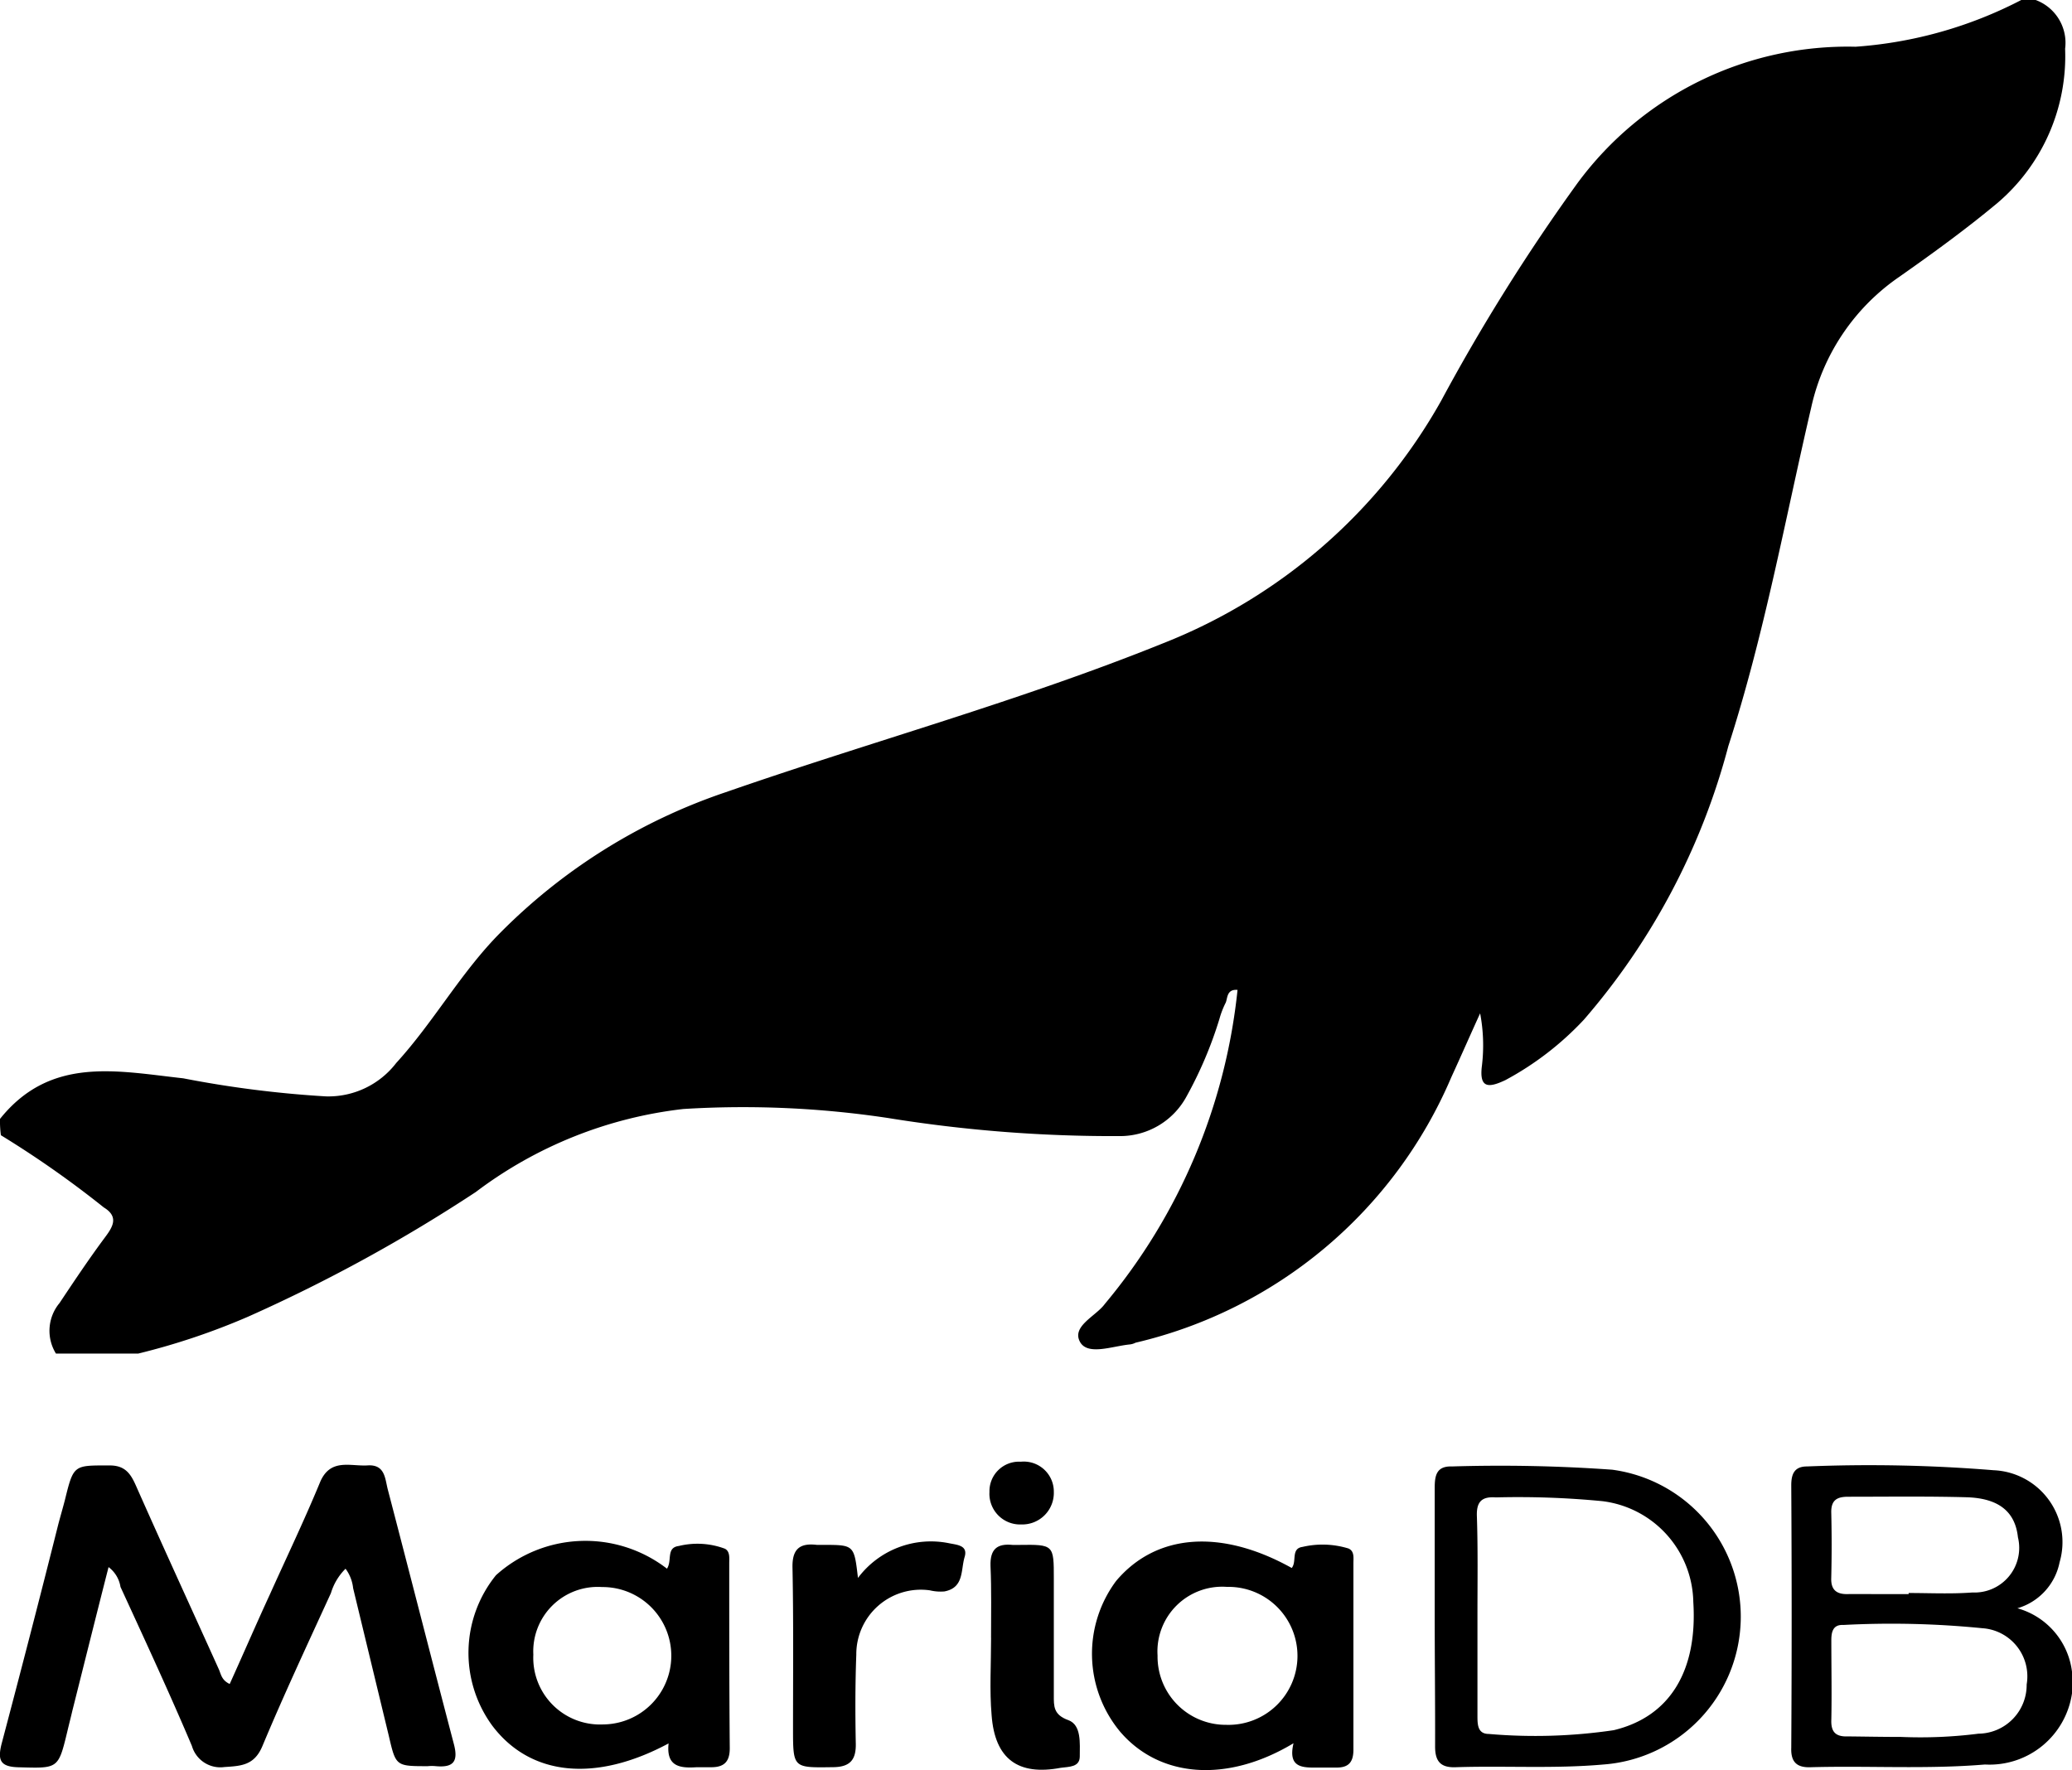
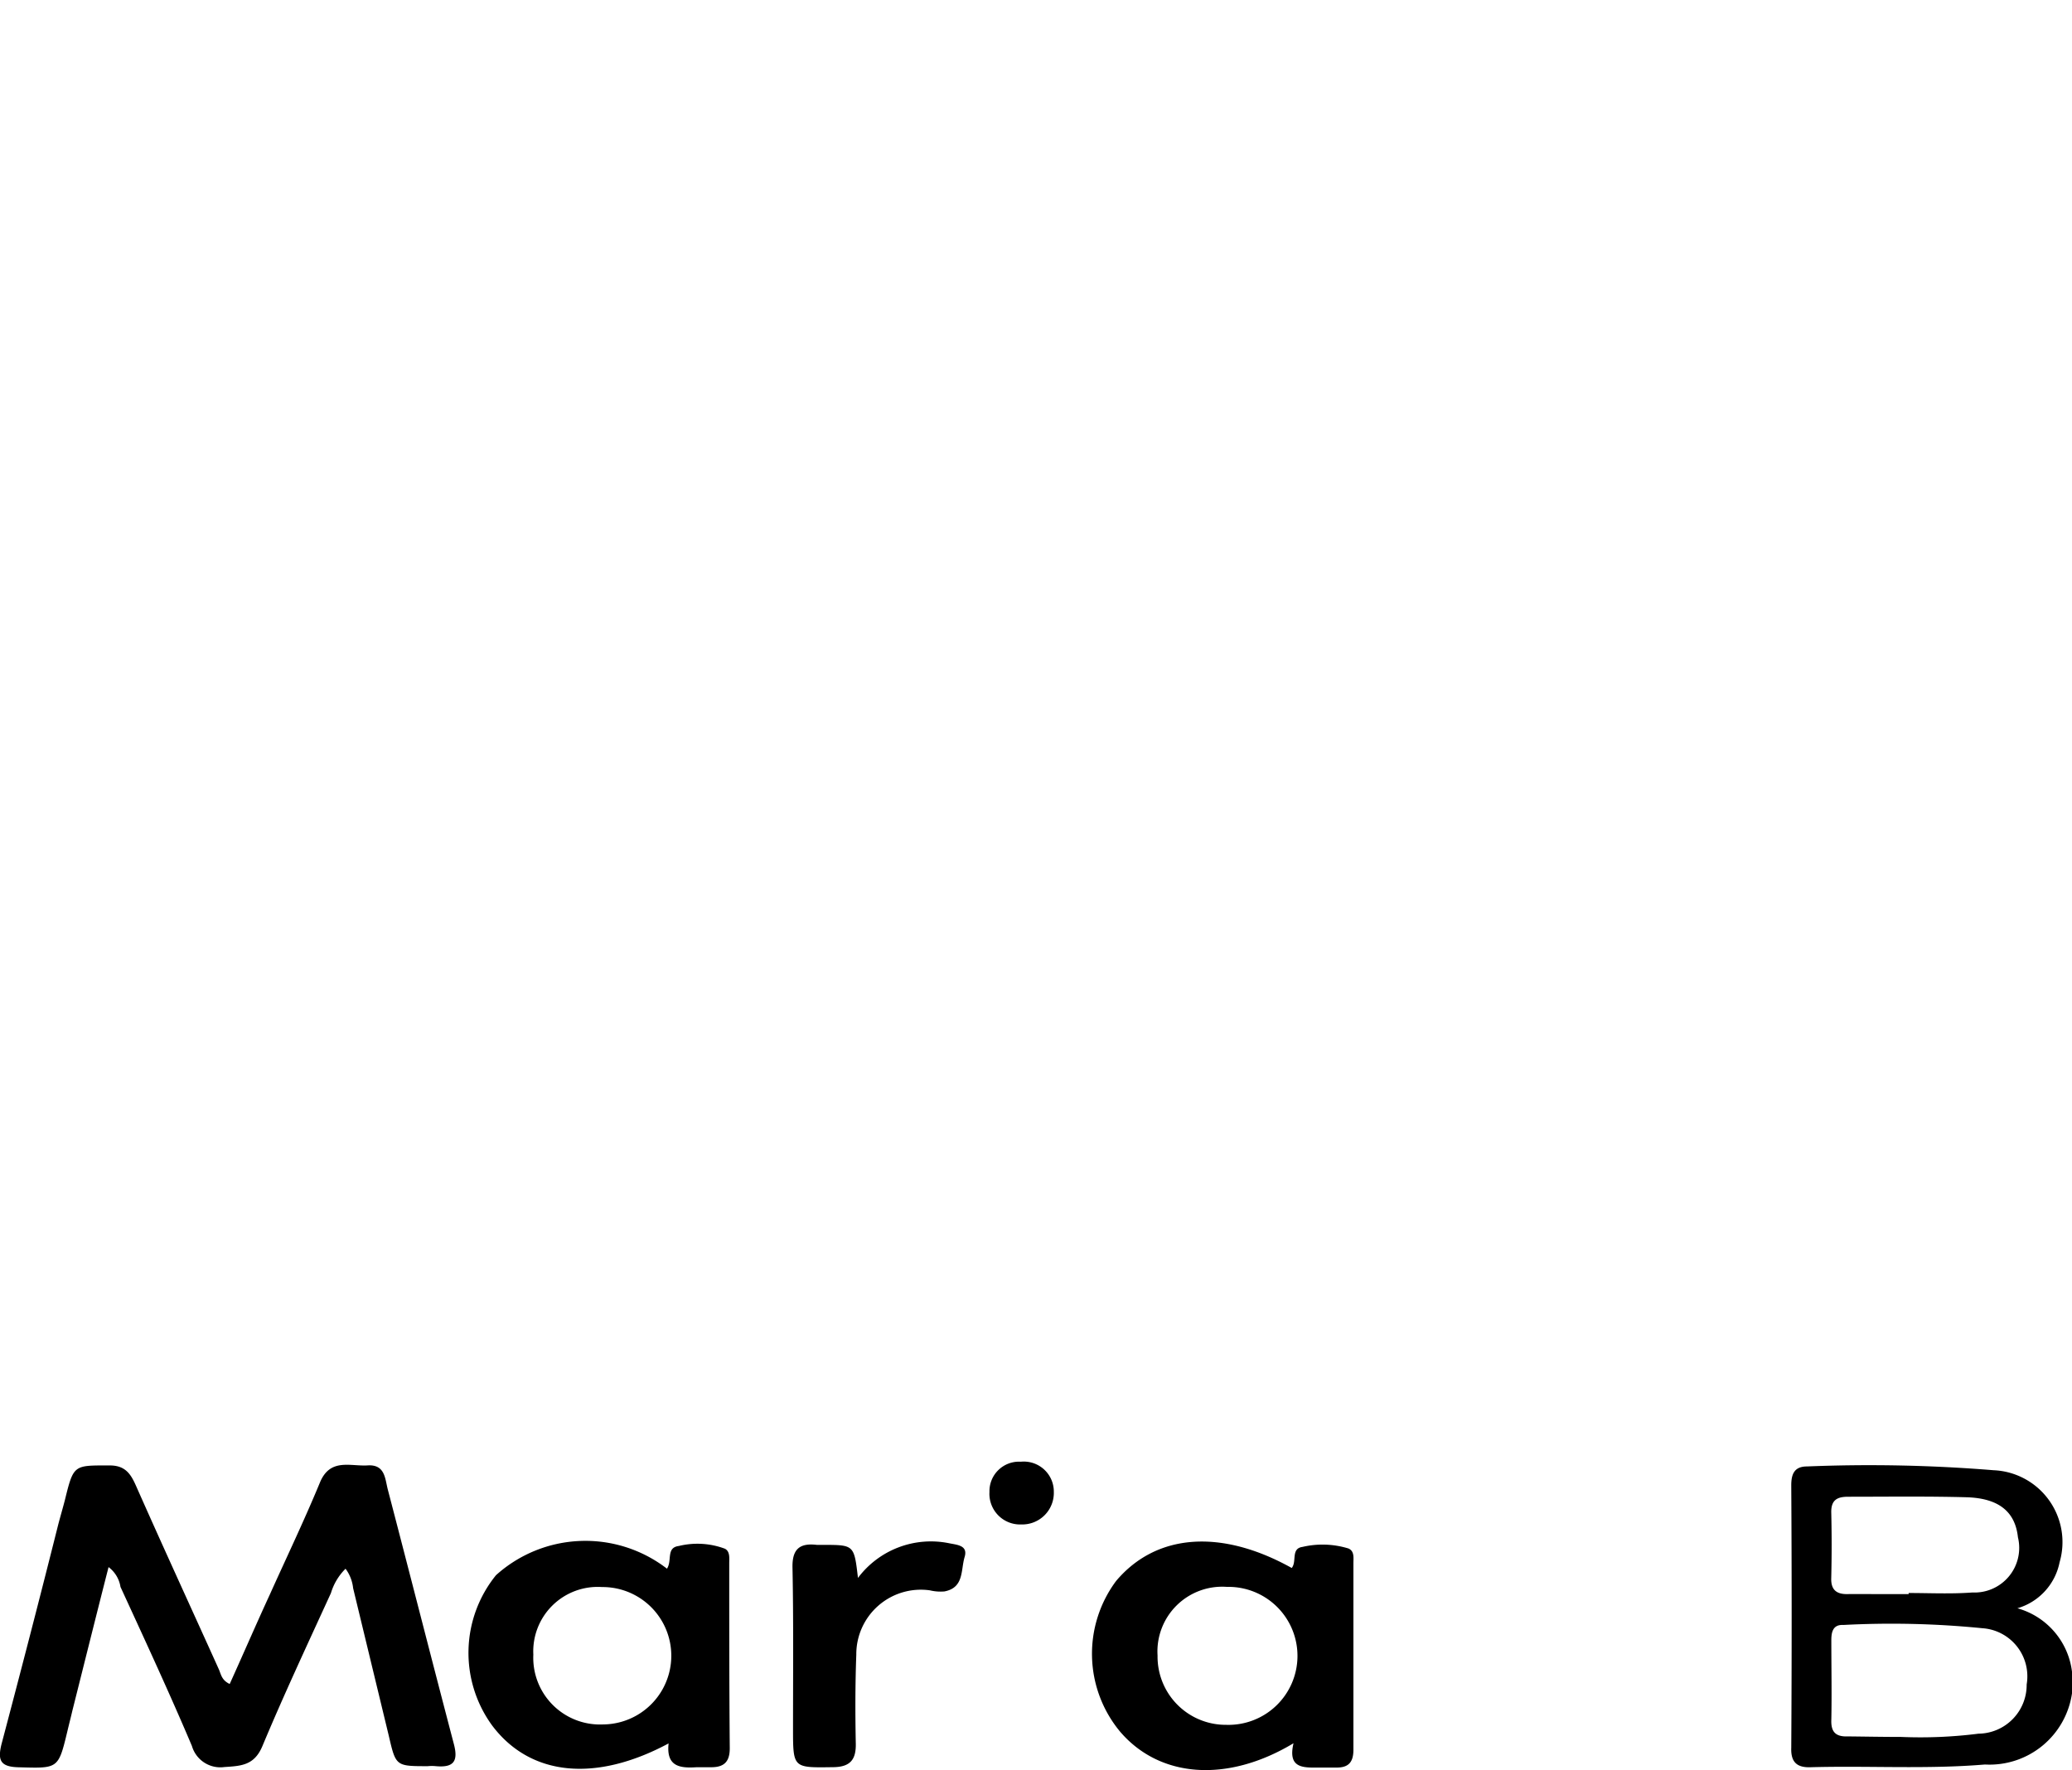
<svg xmlns="http://www.w3.org/2000/svg" width="47.257" height="40.382" viewBox="0 0 47.257 40.382">
  <g id="mariadb-vector-logo" transform="translate(-69.129 -197.903)">
-     <path id="Path_91753" data-name="Path 91753" d="M20.9,271.624c1.153-1.441,2.676-1.091,4.179-.926a24.634,24.634,0,0,0,3.252.412,1.951,1.951,0,0,0,1.606-.762c.865-.947,1.482-2.079,2.388-2.985a13.156,13.156,0,0,1,5.125-3.191c3.314-1.153,6.71-2.079,9.983-3.4a12.536,12.536,0,0,0,6.34-5.537,44.417,44.417,0,0,1,3.108-4.961,7.652,7.652,0,0,1,6.34-3.108,9.663,9.663,0,0,0,3.787-1.07h.309A1.041,1.041,0,0,1,68,247.211a4.4,4.4,0,0,1-1.544,3.52c-.72.6-1.482,1.153-2.244,1.688a4.888,4.888,0,0,0-2,2.964c-.6,2.573-1.07,5.187-1.894,7.74a15.6,15.6,0,0,1-3.293,6.237,6.934,6.934,0,0,1-1.791,1.379c-.391.185-.6.185-.535-.329a3.9,3.9,0,0,0-.041-1.194c-.226.494-.432.967-.659,1.461a10.409,10.409,0,0,1-7.2,6.052.381.381,0,0,1-.144.041c-.391.041-.926.247-1.112-.041-.226-.37.35-.6.556-.885a13.305,13.305,0,0,0,3.026-7.163c-.247-.021-.226.185-.268.288a1.982,1.982,0,0,0-.144.371,9.186,9.186,0,0,1-.762,1.791,1.723,1.723,0,0,1-1.523.885,32.117,32.117,0,0,1-5.27-.412,22.165,22.165,0,0,0-4.673-.206,9.658,9.658,0,0,0-4.734,1.894,36.274,36.274,0,0,1-5.187,2.841,15.655,15.655,0,0,1-2.511.844H22.176a.988.988,0,0,1,.082-1.153c.329-.494.659-.988,1.009-1.461.185-.247.371-.494,0-.72a22.913,22.913,0,0,0-2.347-1.647A2.5,2.5,0,0,1,20.9,271.624Z" transform="translate(48.229 -48.197)" />
    <path id="Path_91754" data-name="Path 91754" d="M575.4,302.108a1.9,1.9,0,0,1-1.987,1.629c-1.32.111-2.653.025-3.973.062-.309.012-.457-.111-.444-.444.012-2,.012-4,0-5.985,0-.247.062-.432.358-.432a34.97,34.97,0,0,1,4.257.086,1.641,1.641,0,0,1,1.505,2.1,1.372,1.372,0,0,1-.962,1.049,1.719,1.719,0,0,1,1.246,1.456Q575.4,301.886,575.4,302.108Zm-3.9,1a10.5,10.5,0,0,0,1.765-.074,1.112,1.112,0,0,0,1.1-1.123,1.1,1.1,0,0,0-1.012-1.283,20.9,20.9,0,0,0-3.171-.074c-.234-.012-.272.16-.272.345,0,.6.012,1.222,0,1.814-.012.284.1.395.383.383C570.685,303.1,571.093,303.108,571.5,303.108Zm.173-3.258v-.025c.481,0,.962.025,1.456-.012a1.019,1.019,0,0,0,1.037-1.259c-.062-.58-.432-.888-1.16-.913-.913-.025-1.814-.012-2.715-.012-.247,0-.383.074-.383.345.012.506.012,1,0,1.505-.012.3.148.383.407.37Z" transform="translate(-459.013 -65.583)" />
    <path id="Path_91755" data-name="Path 91755" d="M240.4,299.116c-.284,1.111-.555,2.2-.827,3.282-.037.16-.074.3-.111.457-.21.876-.21.851-1.123.827-.407-.012-.469-.16-.383-.518.444-1.678.876-3.344,1.3-5.034.049-.185.1-.358.148-.543.2-.814.2-.79,1.024-.79.358,0,.481.2.6.469.617,1.394,1.259,2.789,1.888,4.183.049.111.062.247.247.333.308-.679.6-1.357.913-2.036.383-.851.79-1.7,1.148-2.567.234-.555.691-.358,1.086-.383s.395.3.457.543c.506,1.937,1,3.875,1.505,5.8.111.407,0,.555-.407.518a.929.929,0,0,0-.185,0c-.728,0-.728,0-.888-.691l-.814-3.369a.906.906,0,0,0-.173-.444,1.313,1.313,0,0,0-.333.555c-.531,1.16-1.074,2.32-1.567,3.5-.185.432-.481.444-.864.469a.675.675,0,0,1-.74-.481c-.518-1.222-1.073-2.419-1.629-3.628A.7.7,0,0,0,240.4,299.116Z" transform="translate(-168.795 -65.465)" />
    <path id="Path_91756" data-name="Path 91756" d="M329.041,311.519c.123-.185-.025-.481.271-.518a1.79,1.79,0,0,1,1.049.062c.123.062.1.222.1.333,0,1.407,0,2.8.012,4.22,0,.3-.123.432-.42.432h-.333c-.383.025-.7-.012-.642-.543-1.678.9-3.159.74-4.023-.407a2.813,2.813,0,0,1,.086-3.43A3.045,3.045,0,0,1,329.041,311.519Zm-1.481.419a1.47,1.47,0,0,0-1.567,1.542,1.522,1.522,0,0,0,1.592,1.592,1.567,1.567,0,0,0-.025-3.134Z" transform="translate(-244.7 -77.832)" />
    <path id="Path_91757" data-name="Path 91757" d="M444.3,311.6c.123-.148-.025-.444.247-.481a2.01,2.01,0,0,1,1.049.037c.136.062.111.21.111.333v4.257c0,.284-.111.407-.383.407h-.383c-.358,0-.74.037-.6-.555-1.518.913-3.06.79-3.961-.271a2.782,2.782,0,0,1-.086-3.43C441.206,310.814,442.686,310.7,444.3,311.6Zm-1.468.432a1.477,1.477,0,0,0-1.592,1.567,1.556,1.556,0,0,0,1.567,1.579,1.574,1.574,0,1,0,.025-3.147Z" transform="translate(-345.71 -77.929)" />
-     <path id="Path_91758" data-name="Path 91758" d="M503.1,300.417v-2.9c0-.284.037-.506.395-.494a36,36,0,0,1,3.652.074,3.382,3.382,0,0,1-.2,6.725c-1.123.1-2.246.025-3.369.062-.333.012-.469-.123-.469-.469C503.112,302.415,503.1,301.416,503.1,300.417Zm.975-.012v2.3c0,.2,0,.42.259.42a12.252,12.252,0,0,0,2.85-.086c1.283-.308,1.913-1.357,1.814-2.924a2.361,2.361,0,0,0-2.073-2.3,19.913,19.913,0,0,0-2.431-.086c-.333-.025-.444.111-.432.432C504.087,298.9,504.075,299.664,504.075,300.4Z" transform="translate(-401.249 -65.668)" />
    <path id="Path_91759" data-name="Path 91759" d="M385.888,311.729a2.078,2.078,0,0,1,2.085-.79c.185.037.432.049.345.321-.086.3-.012.691-.457.777a1.039,1.039,0,0,1-.333-.025,1.472,1.472,0,0,0-1.678,1.468c-.025.666-.025,1.345-.012,2.011.012.383-.123.555-.531.555-.9.012-.9.025-.9-.888,0-1.222.012-2.443-.012-3.652-.012-.42.148-.58.555-.531h.148C385.8,310.976,385.8,310.976,385.888,311.729Z" transform="translate(-297.191 -77.831)" />
-     <path id="Path_91760" data-name="Path 91760" d="M421.005,313.681c0-.543.012-1.1-.012-1.641-.012-.383.148-.518.506-.481h.148c.79-.012.79,0,.79.765v2.665c0,.247-.012.444.333.568.3.111.259.531.259.827,0,.247-.247.234-.432.259-.975.185-1.505-.2-1.579-1.2-.049-.568-.012-1.16-.012-1.764Z" transform="translate(-329.273 -78.414)" />
    <path id="Path_91761" data-name="Path 91761" d="M421.516,296.2a.685.685,0,0,1,.753.691.72.72,0,0,1-.74.74.7.7,0,0,1-.728-.74A.674.674,0,0,1,421.516,296.2Z" transform="translate(-329.105 -64.953)" />
  </g>
</svg>